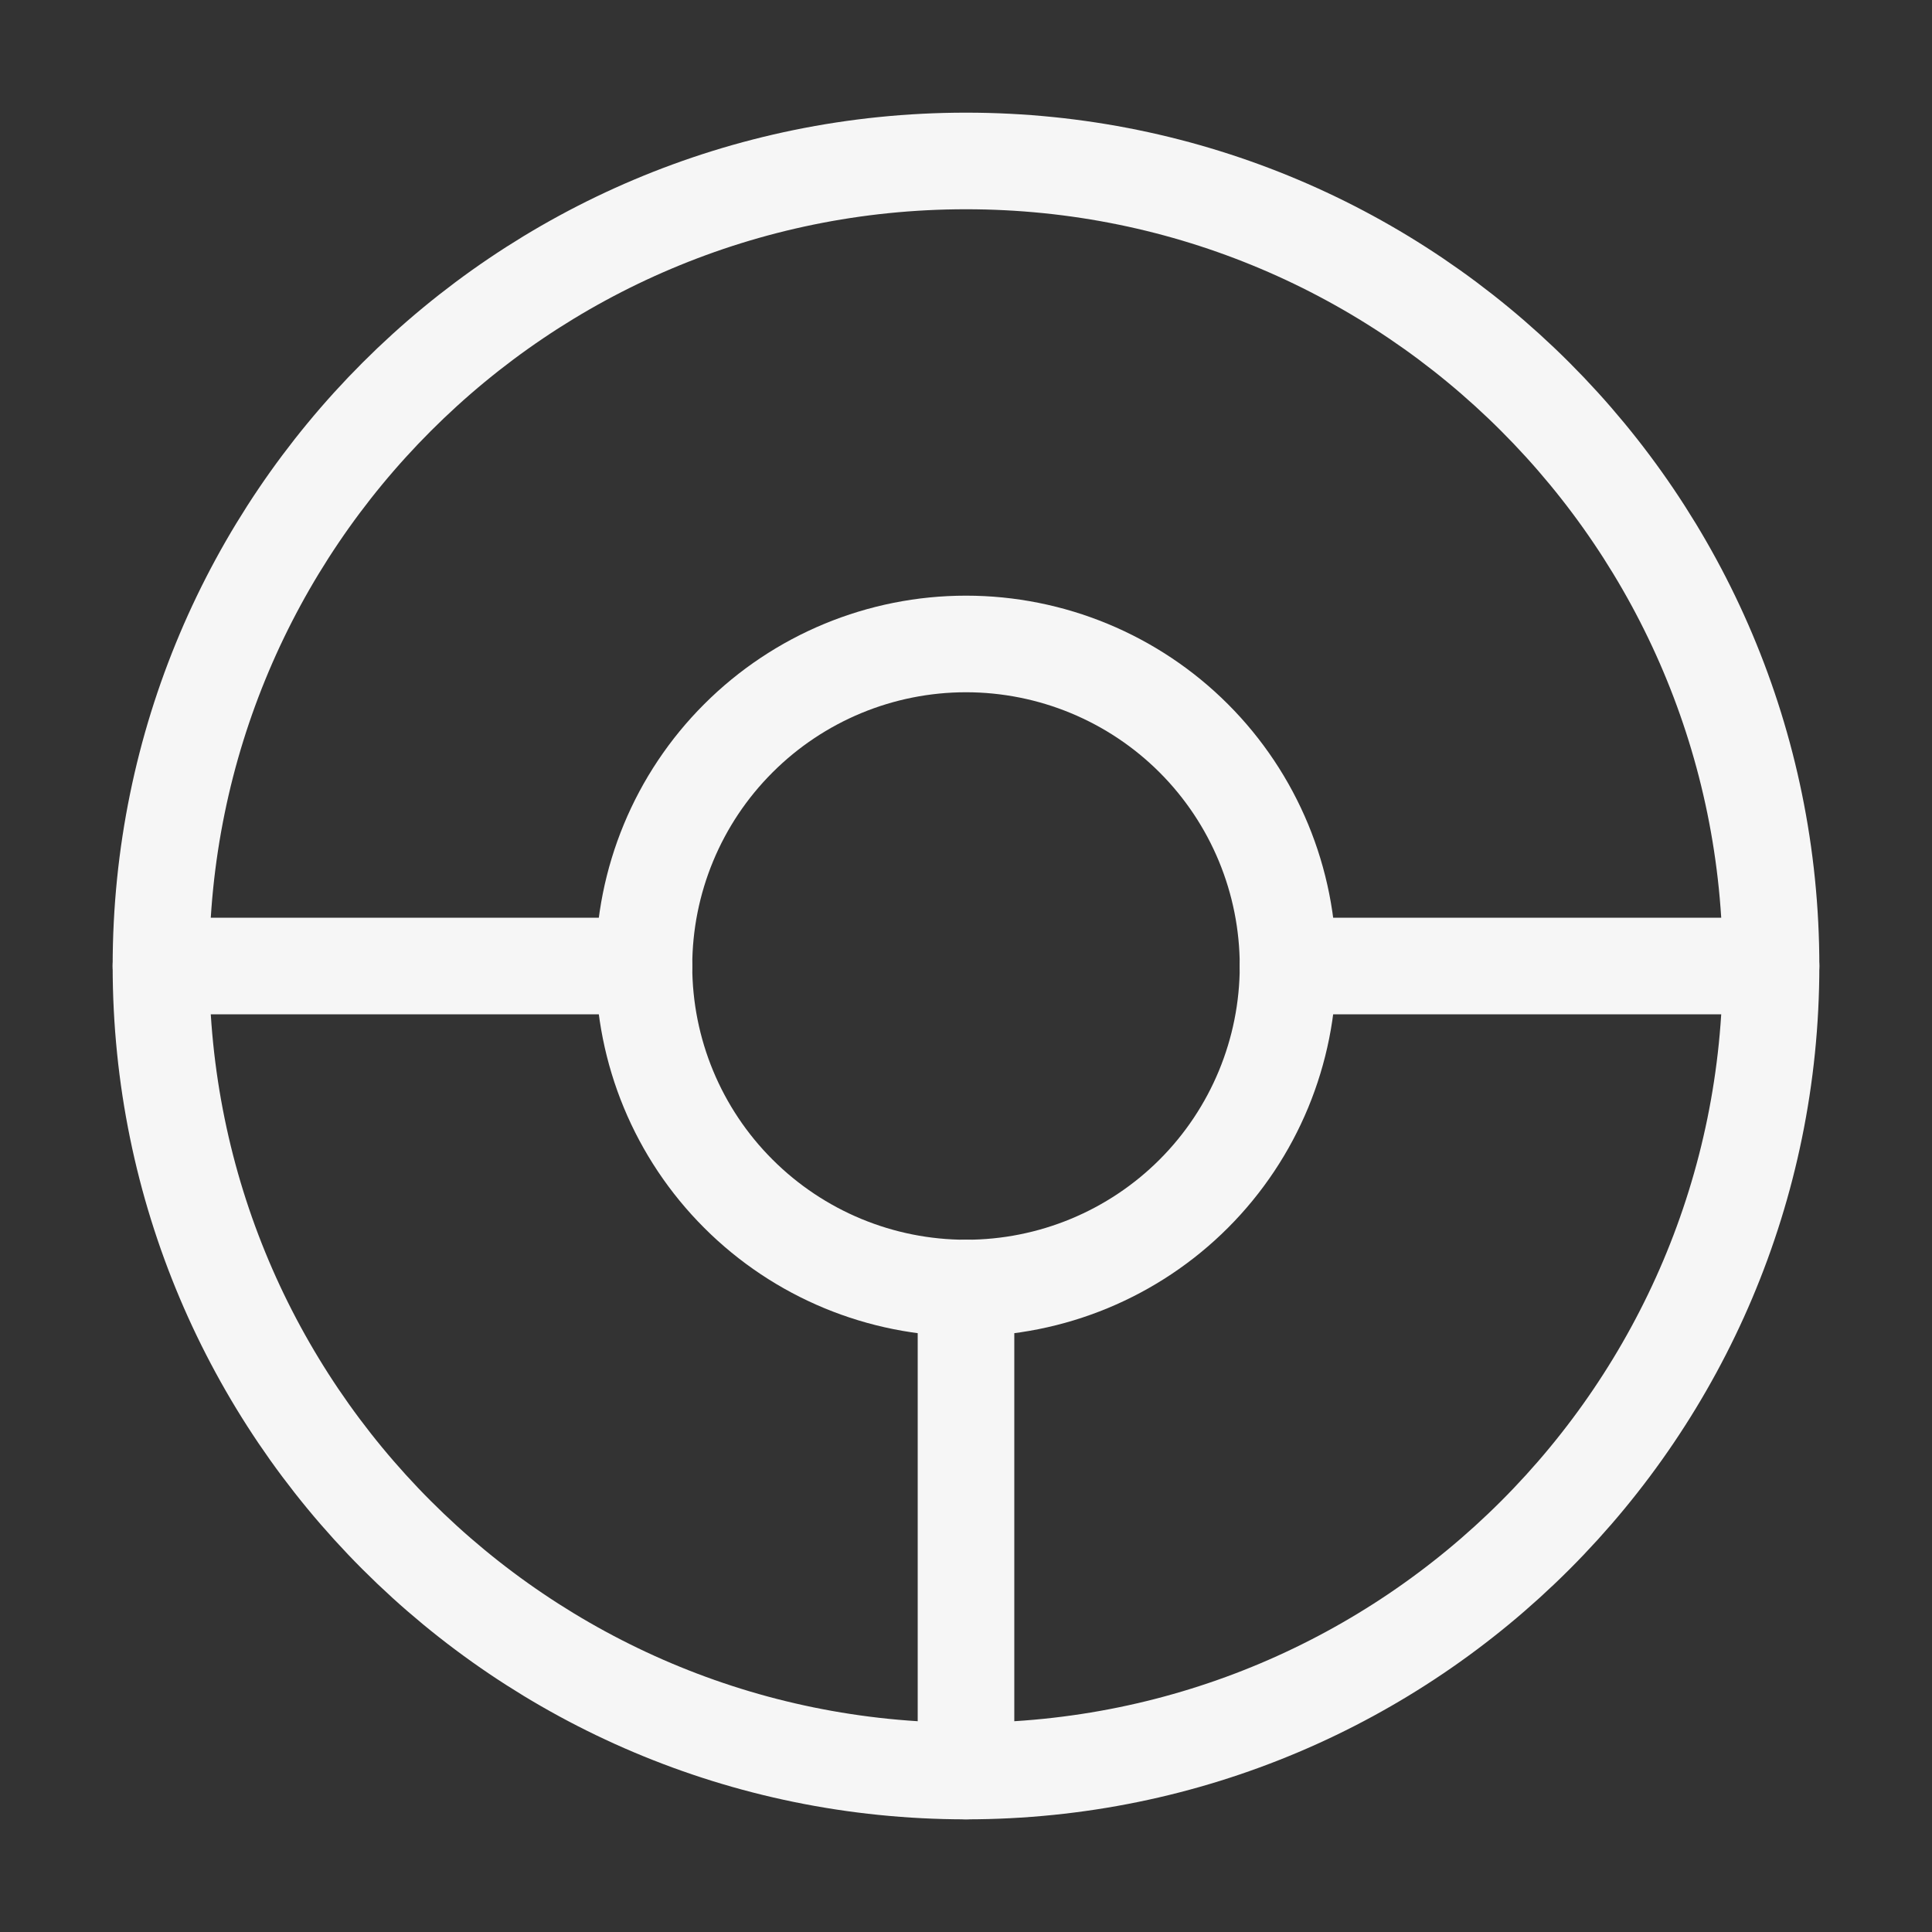
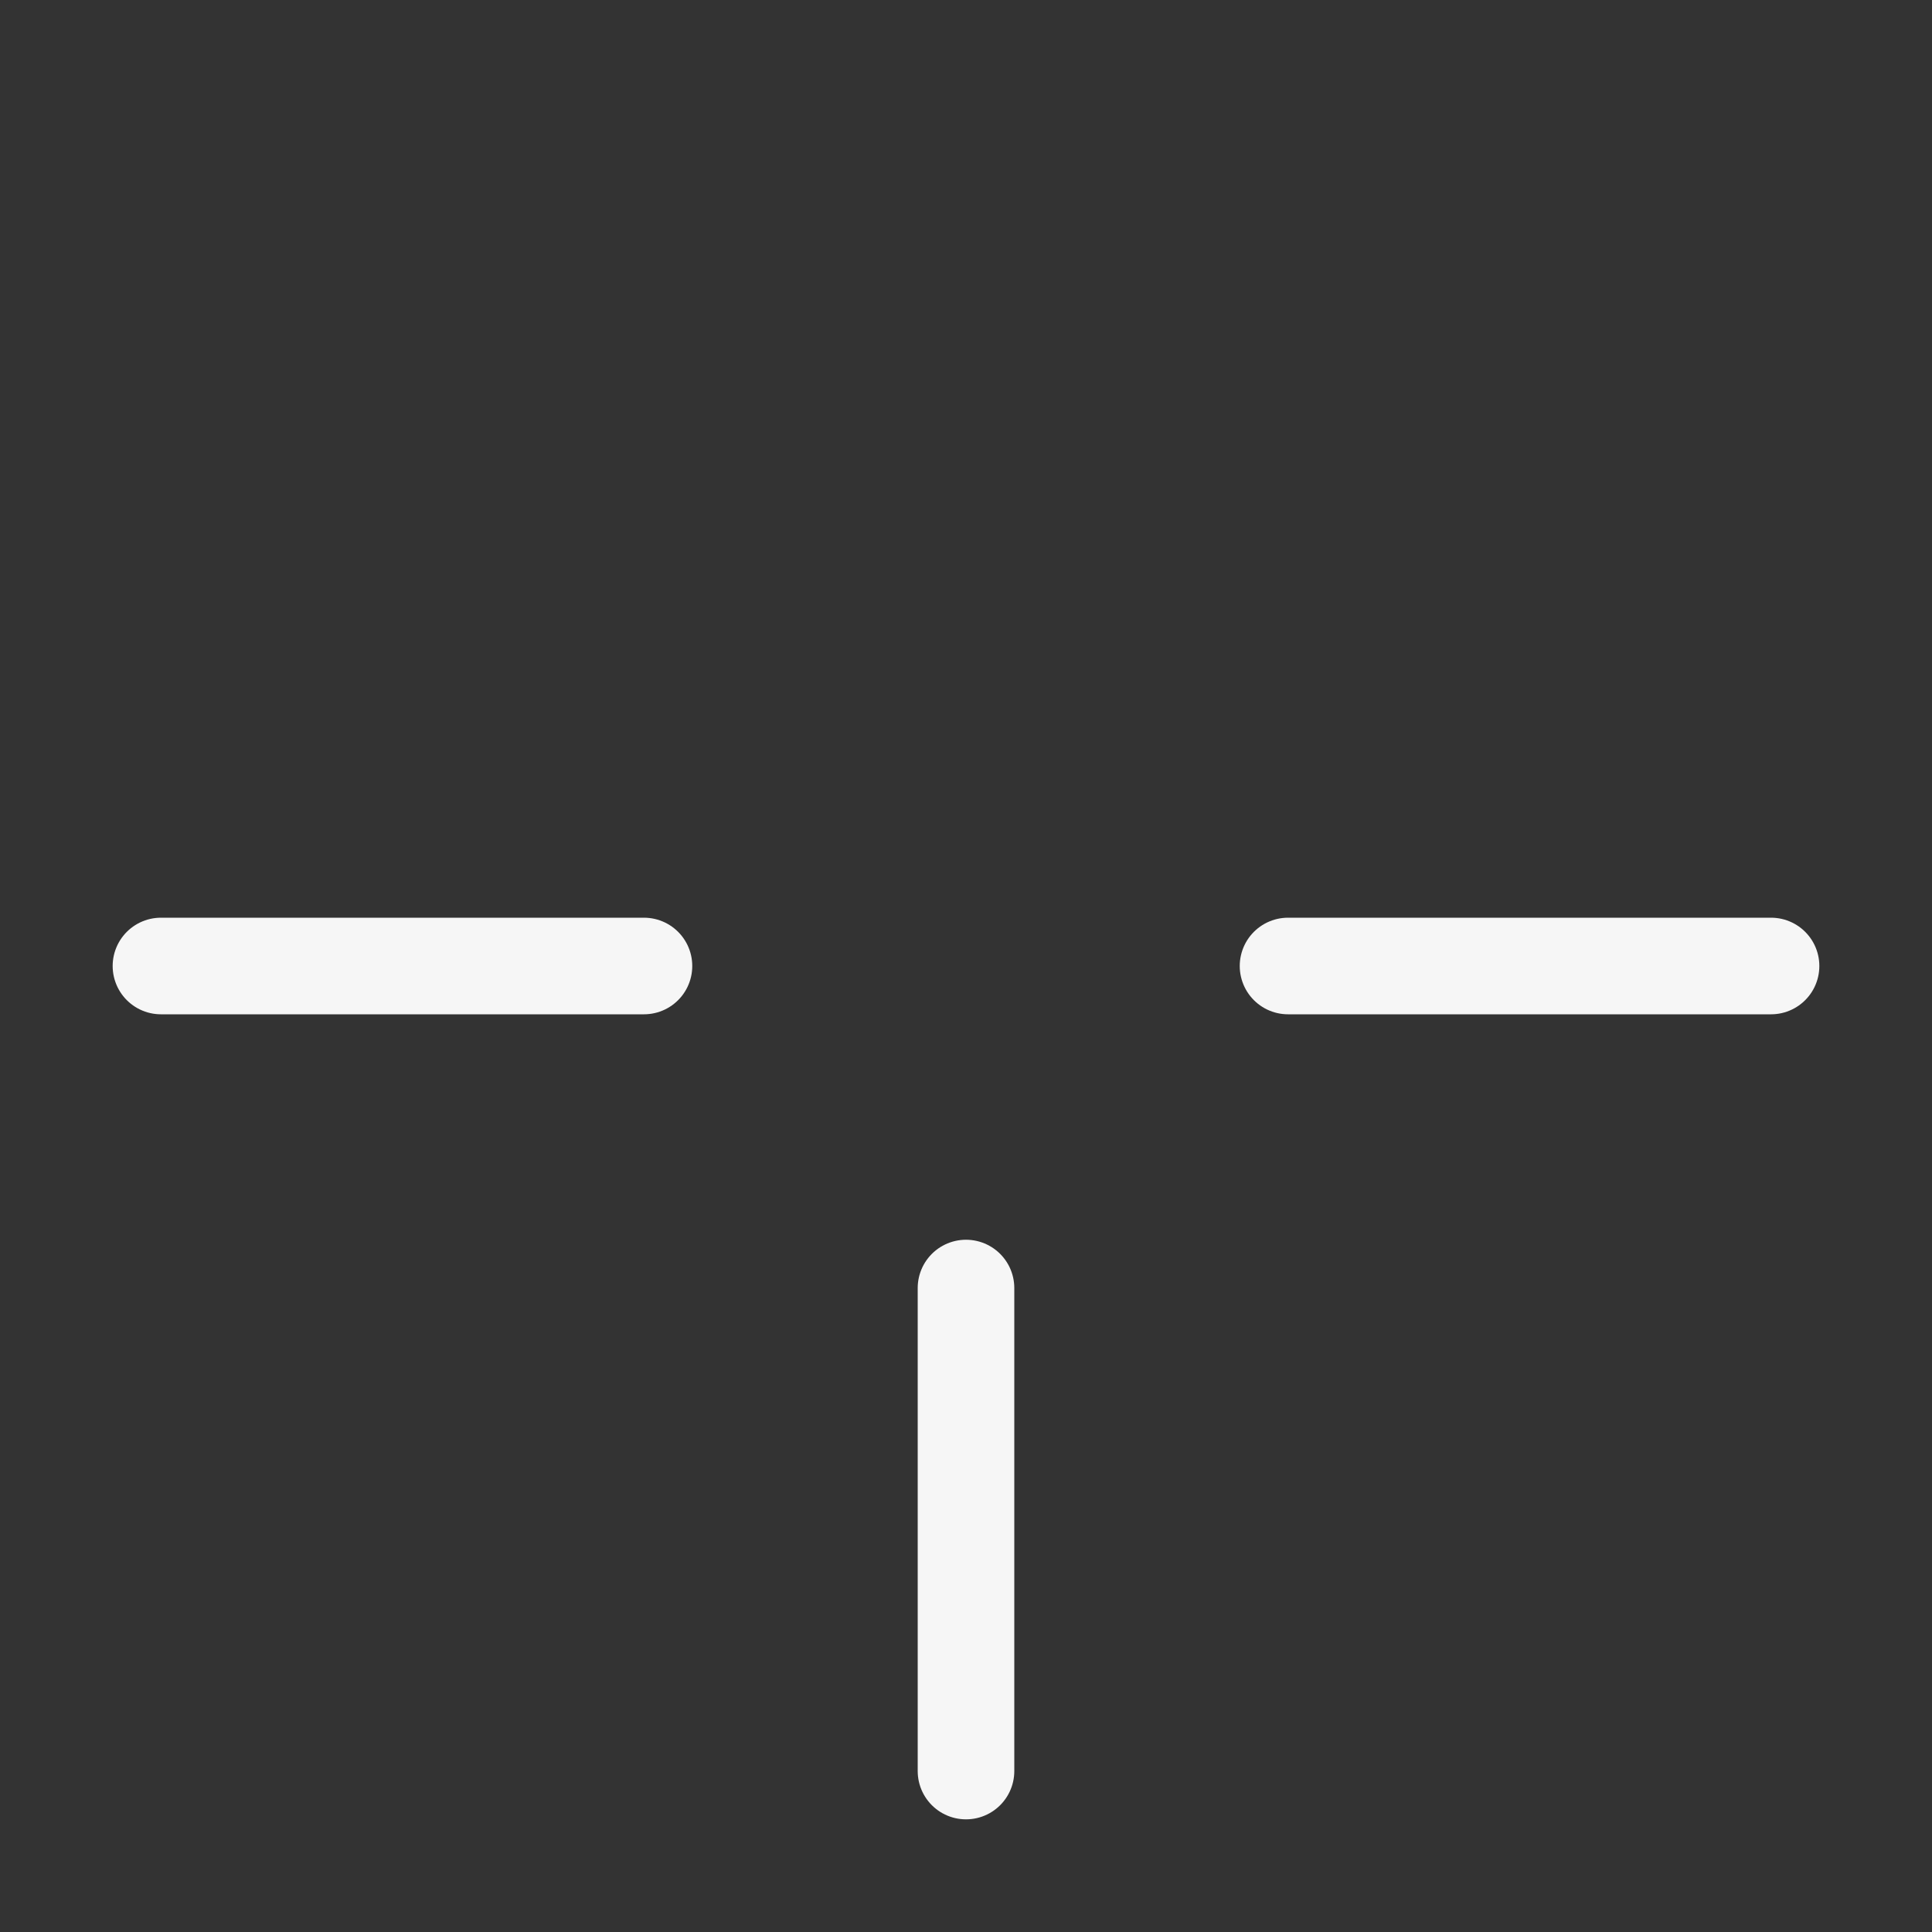
<svg xmlns="http://www.w3.org/2000/svg" width="16" height="16" viewBox="0 0 16 16" fill="none">
  <rect x="0" y="0" width="16" height="16" fill="#333333" stroke="none" />
-   <path d="M8 14.667C11.682 14.667 14.667 11.682 14.667 8C14.667 4.318 11.682 1.333 8 1.333C4.318 1.333 1.333 4.318 1.333 8C1.333 11.682 4.318 14.667 8 14.667Z" stroke="#F6F6F6" stroke-width="0.8" stroke-linecap="round" stroke-linejoin="round" />
  <path d="M8 14.667V10.667" stroke="#F6F6F6" stroke-width="0.8" stroke-linecap="round" stroke-linejoin="round" />
  <path d="M1.333 8H5.333" stroke="#F6F6F6" stroke-width="0.8" stroke-linecap="round" stroke-linejoin="round" />
  <path d="M14.667 8H10.667" stroke="#F6F6F6" stroke-width="0.8" stroke-linecap="round" stroke-linejoin="round" />
-   <path d="M10.667 8C10.667 8.707 10.386 9.386 9.886 9.886C9.386 10.386 8.707 10.667 8 10.667C7.293 10.667 6.615 10.386 6.115 9.886C5.614 9.386 5.333 8.707 5.333 8C5.333 7.293 5.614 6.614 6.115 6.114C6.615 5.614 7.293 5.333 8 5.333C8.707 5.333 9.386 5.614 9.886 6.114C10.386 6.614 10.667 7.293 10.667 8V8Z" stroke="#F6F6F6" stroke-width="0.8" stroke-linecap="round" stroke-linejoin="round" />
</svg>